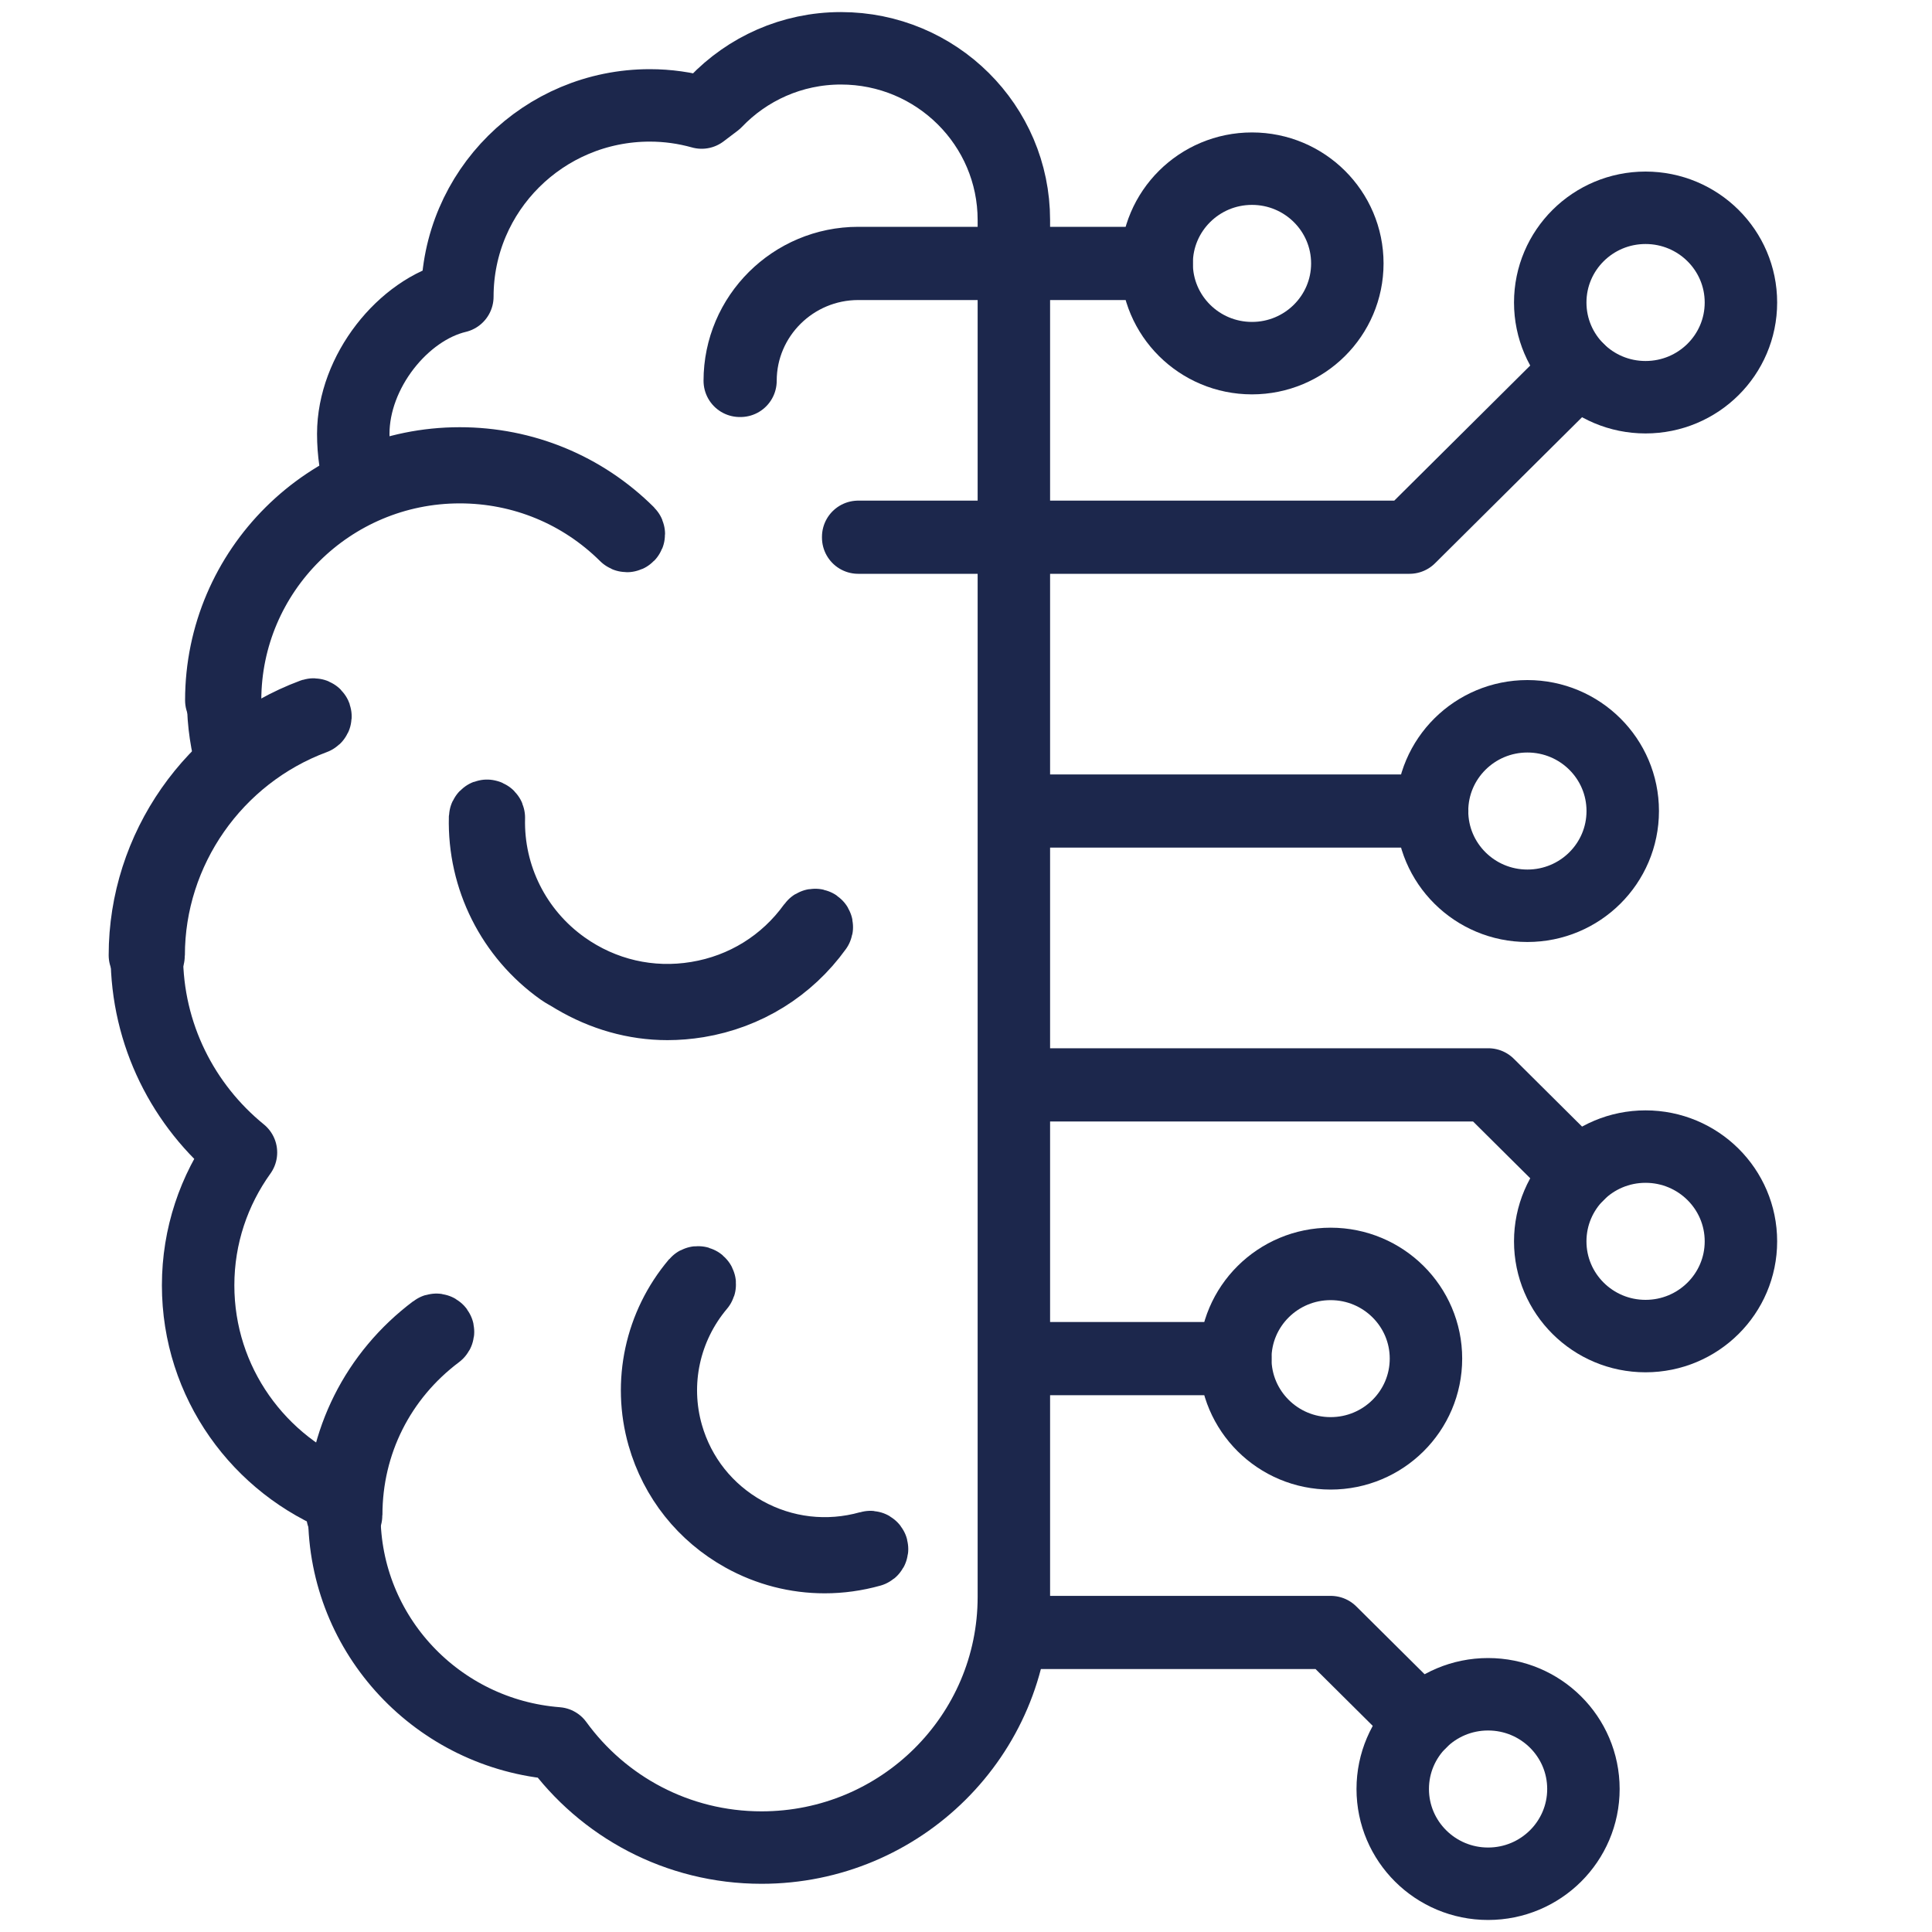
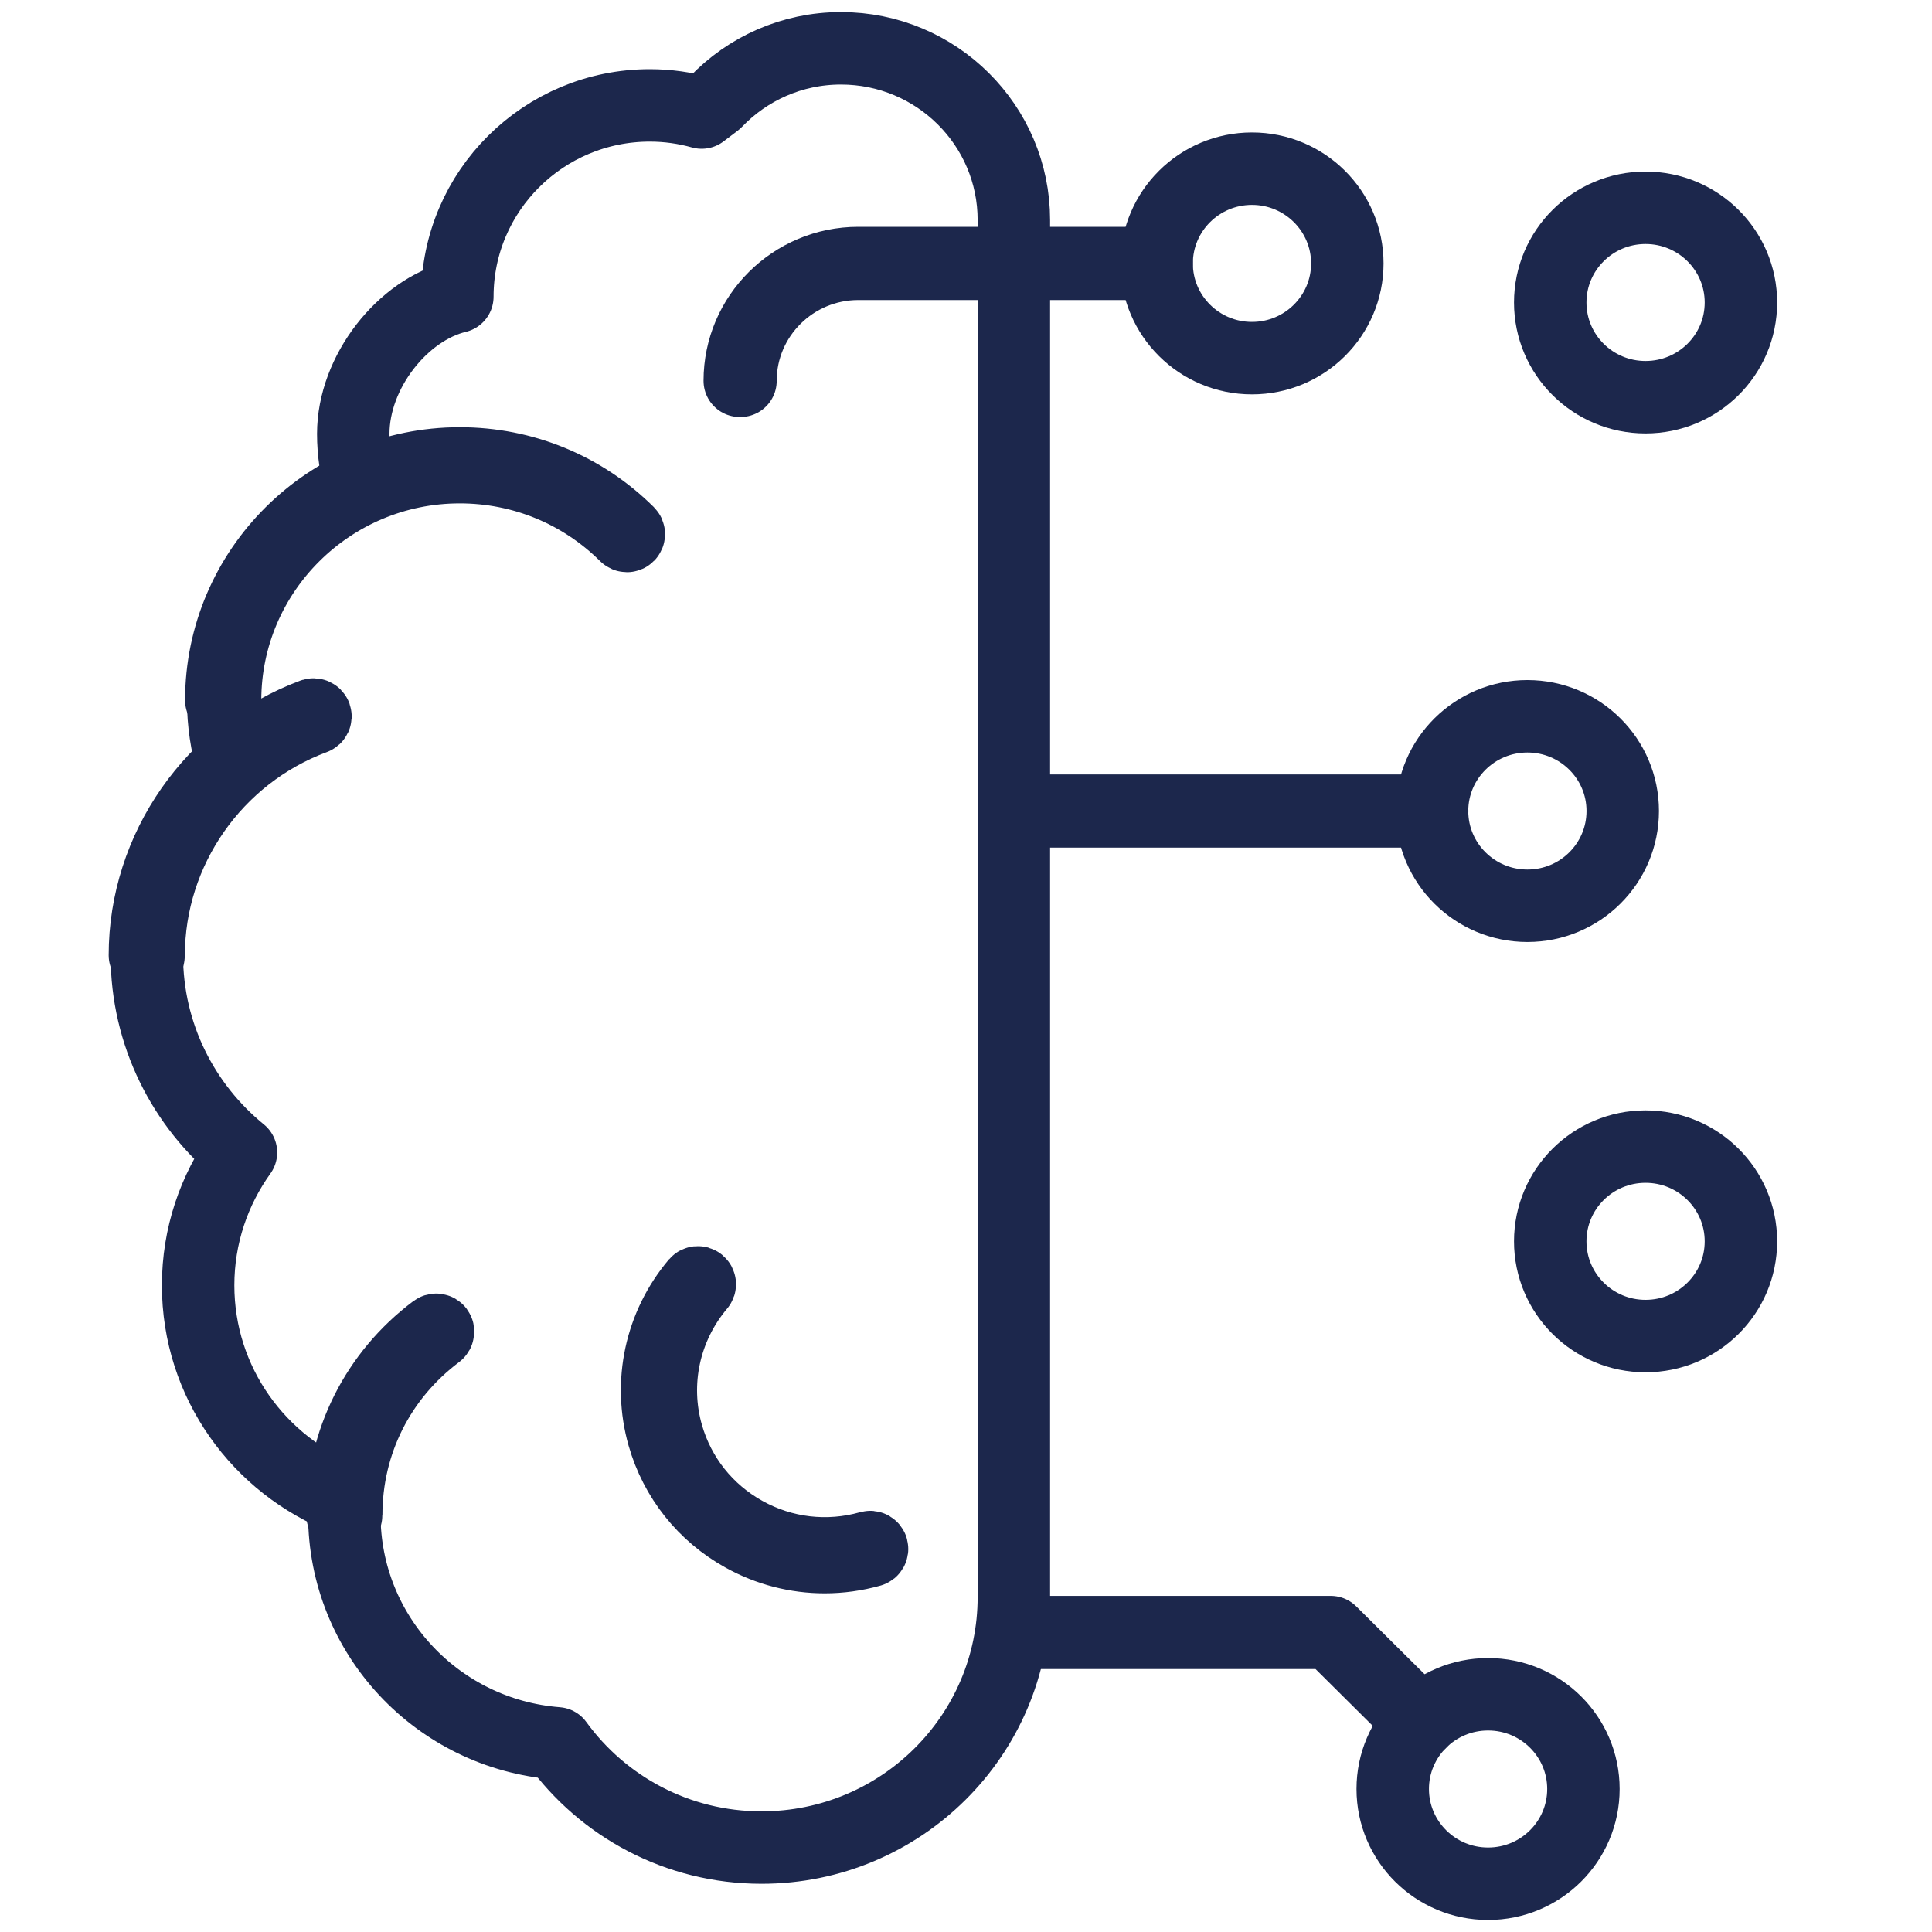
<svg xmlns="http://www.w3.org/2000/svg" width="40" height="40" viewBox="0 0 40 40" fill="none">
  <path fill-rule="evenodd" clip-rule="evenodd" d="M17.411 1C16.39 1 15.471 1.427 14.819 2.109L14.527 2.33C14.185 2.234 13.826 2.182 13.454 2.182C11.254 2.182 9.469 3.955 9.469 6.142C8.346 6.41 7.314 7.694 7.314 8.983C7.314 9.365 7.371 9.733 7.473 10.082C5.791 10.852 4.621 12.537 4.621 14.499C4.621 14.966 4.692 15.418 4.816 15.846C3.729 16.812 3.04 18.213 3.04 19.777C3.04 21.423 3.8 22.893 4.989 23.861C4.432 24.638 4.102 25.585 4.102 26.611C4.102 28.625 5.365 30.342 7.145 31.034C7.137 31.143 7.129 31.252 7.129 31.363C7.129 33.86 9.069 35.903 11.533 36.094C12.481 37.4 14.022 38.252 15.767 38.252C18.652 38.252 20.991 35.928 20.991 33.063V4.556C20.991 2.592 19.388 1 17.411 1Z" stroke="#1C274C" stroke-width="1.5" stroke-linecap="round" stroke-linejoin="round" />
  <path fill-rule="evenodd" clip-rule="evenodd" d="M7.09 31.363C7.09 31.385 7.107 31.402 7.129 31.402C7.151 31.402 7.168 31.385 7.168 31.363C7.168 29.872 7.855 28.502 9.054 27.602C9.07 27.588 9.074 27.564 9.062 27.547C9.048 27.53 9.024 27.526 9.006 27.54C7.789 28.454 7.09 29.849 7.09 31.363Z" stroke="#1C274C" stroke-width="1.5" stroke-linecap="round" stroke-linejoin="round" />
  <path fill-rule="evenodd" clip-rule="evenodd" d="M13.008 11.085C13.023 11.07 13.023 11.046 13.008 11.031C12.076 10.105 10.836 9.595 9.518 9.595C6.796 9.595 4.582 11.795 4.582 14.499C4.582 14.519 4.599 14.537 4.621 14.537C4.643 14.537 4.66 14.519 4.66 14.499C4.66 11.838 6.839 9.672 9.518 9.672C10.816 9.672 12.035 10.175 12.953 11.085C12.969 11.101 12.993 11.101 13.008 11.085Z" stroke="#1C274C" stroke-width="1.5" stroke-linecap="round" stroke-linejoin="round" />
-   <path fill-rule="evenodd" clip-rule="evenodd" d="M16.896 19.157C16.879 19.145 16.853 19.148 16.841 19.165C16.265 19.965 15.411 20.495 14.434 20.656C13.457 20.819 12.476 20.591 11.671 20.019C10.67 19.308 10.09 18.153 10.121 16.929C10.122 16.908 10.104 16.891 10.083 16.89C10.064 16.886 10.044 16.907 10.043 16.928C10.012 18.178 10.604 19.357 11.625 20.082C11.692 20.13 11.765 20.165 11.834 20.208L11.9 20.248C12.487 20.594 13.142 20.785 13.819 20.785C14.027 20.785 14.236 20.767 14.447 20.733C15.444 20.568 16.317 20.027 16.905 19.211C16.917 19.194 16.913 19.169 16.896 19.157Z" stroke="#1C274C" stroke-width="1.5" stroke-linecap="round" stroke-linejoin="round" />
  <path fill-rule="evenodd" clip-rule="evenodd" d="M15.424 31.732C14.632 31.292 14.059 30.572 13.811 29.706C13.503 28.628 13.754 27.472 14.479 26.613C14.493 26.597 14.491 26.573 14.474 26.559C14.458 26.545 14.433 26.547 14.419 26.563C13.677 27.442 13.422 28.625 13.736 29.726C13.99 30.614 14.575 31.35 15.386 31.8C15.91 32.091 16.489 32.238 17.074 32.238C17.392 32.238 17.712 32.194 18.027 32.106C18.047 32.101 18.059 32.078 18.054 32.058C18.047 32.038 18.028 32.024 18.005 32.032C17.133 32.277 16.215 32.171 15.424 31.732Z" stroke="#1C274C" stroke-width="1.5" stroke-linecap="round" stroke-linejoin="round" />
  <path fill-rule="evenodd" clip-rule="evenodd" d="M6.506 14.868C6.526 14.861 6.536 14.838 6.529 14.818C6.521 14.797 6.498 14.789 6.478 14.795C4.398 15.568 3 17.57 3 19.777C3 19.798 3.017 19.815 3.039 19.815C3.062 19.815 3.078 19.798 3.078 19.777C3.078 17.602 4.455 15.629 6.506 14.868Z" stroke="#1C274C" stroke-width="1.5" stroke-linecap="round" stroke-linejoin="round" />
  <path fill-rule="evenodd" clip-rule="evenodd" d="M30.809 39.001C29.719 39.001 28.835 38.122 28.835 37.039C28.835 35.956 29.719 35.078 30.809 35.078C31.9 35.078 32.783 35.956 32.783 37.039C32.783 38.122 31.9 39.001 30.809 39.001Z" stroke="#1C274C" stroke-width="1.5" stroke-linecap="round" stroke-linejoin="round" />
  <path fill-rule="evenodd" clip-rule="evenodd" d="M29.42 35.646L27.552 33.791H21.029V33.806H27.546L29.41 35.657C29.413 35.654 29.417 35.65 29.42 35.646Z" stroke="#1C274C" stroke-width="1.5" stroke-linecap="round" stroke-linejoin="round" />
  <path fill-rule="evenodd" clip-rule="evenodd" d="M25.921 3.492C24.831 3.492 23.947 4.371 23.947 5.454C23.947 6.537 24.831 7.415 25.921 7.415C27.011 7.415 27.895 6.537 27.895 5.454C27.895 4.371 27.011 3.492 25.921 3.492Z" stroke="#1C274C" stroke-width="1.5" stroke-linecap="round" stroke-linejoin="round" />
  <path fill-rule="evenodd" clip-rule="evenodd" d="M23.946 5.446H17.77C16.416 5.446 15.316 6.54 15.316 7.884H15.331C15.331 6.549 16.425 5.462 17.77 5.462H23.946C23.946 5.46 23.945 5.457 23.945 5.454C23.945 5.452 23.946 5.449 23.946 5.446Z" stroke="#1C274C" stroke-width="1.5" stroke-linecap="round" stroke-linejoin="round" />
  <path fill-rule="evenodd" clip-rule="evenodd" d="M34.069 4.302C32.979 4.302 32.096 5.18 32.096 6.263C32.096 7.347 32.979 8.224 34.069 8.224C35.16 8.224 36.044 7.347 36.044 6.263C36.044 5.18 35.16 4.302 34.069 4.302Z" stroke="#1C274C" stroke-width="1.5" stroke-linecap="round" stroke-linejoin="round" />
-   <path fill-rule="evenodd" clip-rule="evenodd" d="M32.668 7.645L29.176 11.115H17.768V11.13H29.182L32.679 7.656C32.675 7.652 32.672 7.648 32.668 7.645Z" stroke="#1C274C" stroke-width="1.5" stroke-linecap="round" stroke-linejoin="round" />
  <path fill-rule="evenodd" clip-rule="evenodd" d="M34.069 23.739C32.979 23.739 32.096 24.617 32.096 25.701C32.096 26.784 32.979 27.662 34.069 27.662C35.16 27.662 36.044 26.784 36.044 25.701C36.044 24.617 35.16 23.739 34.069 23.739Z" stroke="#1C274C" stroke-width="1.5" stroke-linecap="round" stroke-linejoin="round" />
-   <path fill-rule="evenodd" clip-rule="evenodd" d="M32.68 24.308L30.814 22.453H21.029V22.469H30.807L32.67 24.319C32.673 24.316 32.676 24.312 32.68 24.308Z" stroke="#1C274C" stroke-width="1.5" stroke-linecap="round" stroke-linejoin="round" />
  <path fill-rule="evenodd" clip-rule="evenodd" d="M31.623 14.83C30.534 14.83 29.649 15.708 29.649 16.791C29.649 17.875 30.534 18.753 31.623 18.753C32.714 18.753 33.597 17.875 33.597 16.791C33.597 15.708 32.714 14.83 31.623 14.83Z" stroke="#1C274C" stroke-width="1.5" stroke-linecap="round" stroke-linejoin="round" />
  <path fill-rule="evenodd" clip-rule="evenodd" d="M29.651 16.784H21.029V16.799H29.651C29.651 16.796 29.65 16.794 29.65 16.792C29.65 16.788 29.651 16.787 29.651 16.784Z" stroke="#1C274C" stroke-width="1.5" stroke-linecap="round" stroke-linejoin="round" />
-   <path fill-rule="evenodd" clip-rule="evenodd" d="M27.549 26.168C26.459 26.168 25.575 27.046 25.575 28.128C25.575 29.212 26.459 30.09 27.549 30.09C28.639 30.09 29.523 29.212 29.523 28.128C29.523 27.046 28.639 26.168 27.549 26.168Z" stroke="#1C274C" stroke-width="1.5" stroke-linecap="round" stroke-linejoin="round" />
-   <path fill-rule="evenodd" clip-rule="evenodd" d="M25.576 28.121H21.029V28.136H25.576C25.576 28.134 25.575 28.132 25.575 28.129C25.575 28.126 25.576 28.124 25.576 28.121Z" stroke="#1C274C" stroke-width="1.5" stroke-linecap="round" stroke-linejoin="round" />
</svg>